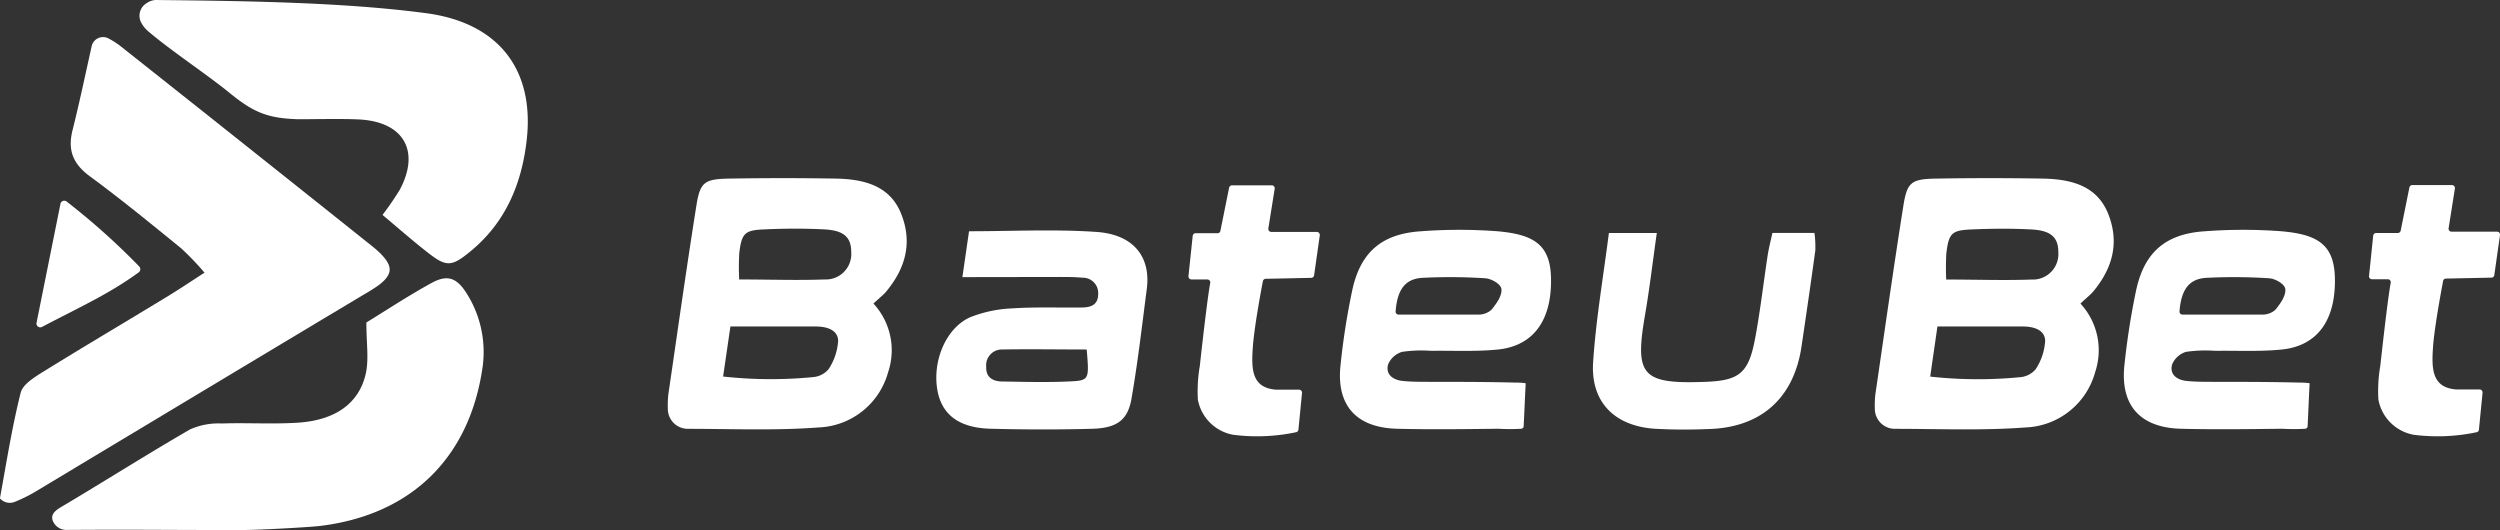
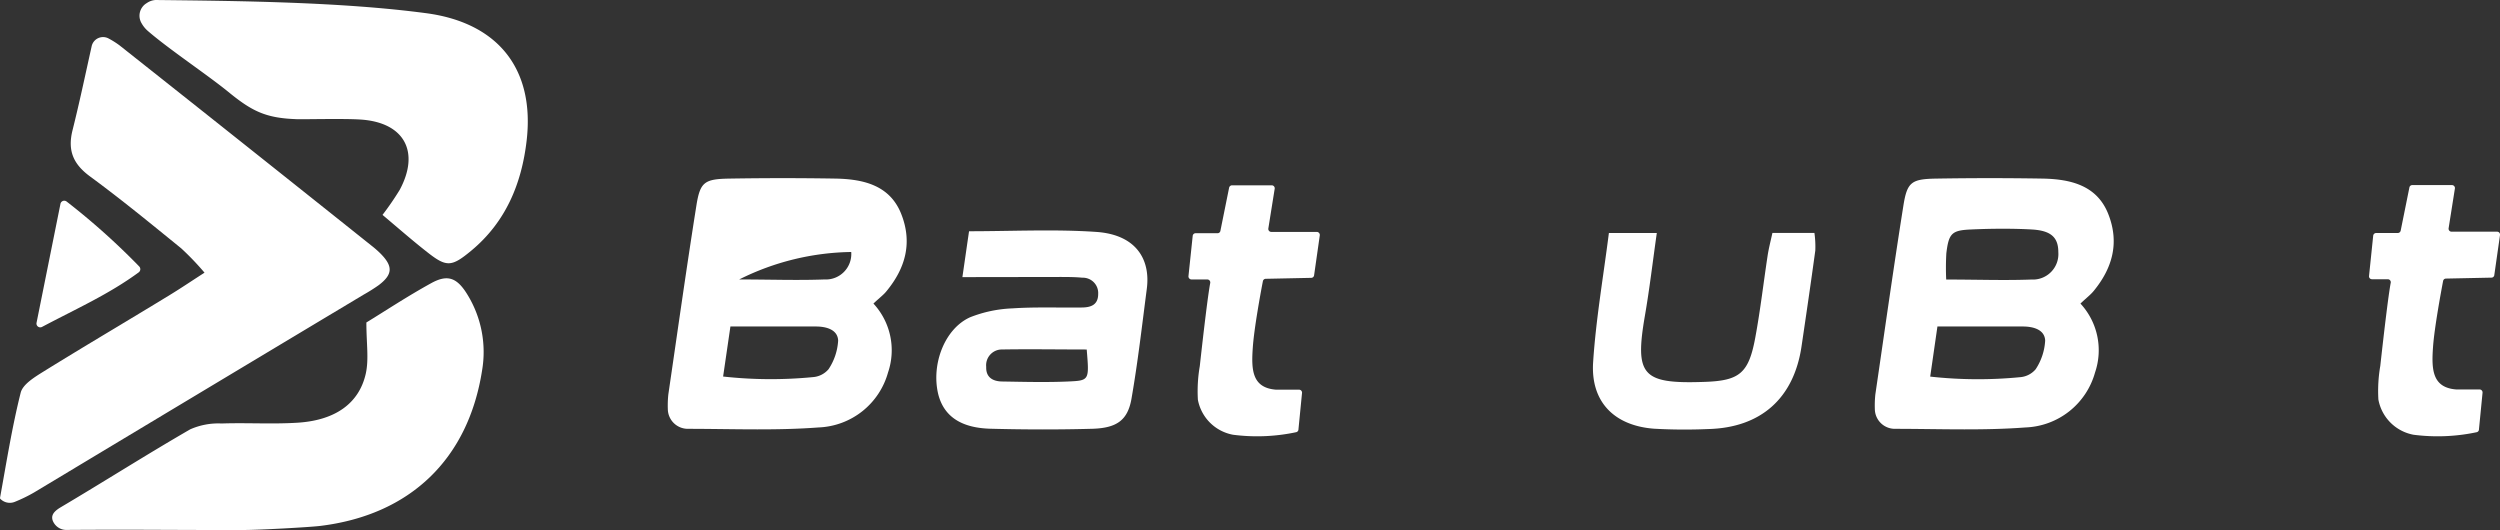
<svg xmlns="http://www.w3.org/2000/svg" viewBox="0 0 342.27 72.58">
  <rect x="0" y="0" width="342.27" height="72.58" fill="#333333" stroke="none" />
  <defs>
    <style>.cls-1{fill:#fff;}</style>
  </defs>
  <title>Ativo 1</title>
  <g id="Camada_2" data-name="Camada 2">
    <g id="Camada_1-2" data-name="Camada 1">
      <path class="cls-1" d="M9.21,72.55a2,2,0,0,1-2-1.3c-.19-.59,0-1.12,1-1.74,6-3.55,11.82-7.26,17.83-10.73a9.5,9.5,0,0,1,4.29-.8c3.48-.12,7,.11,10.44-.11,5.12-.33,8.39-2.63,9.31-6.72.44-2,.08-4.11.08-7,2.46-1.5,5.6-3.58,8.89-5.39,2.24-1.23,3.52-.75,4.94,1.57A15,15,0,0,1,66,50.72C64.1,62.84,56.18,70.49,43.86,72c-1.58.19-8.44.56-10.47.56C23.16,72.58,19.46,72.48,9.21,72.55Z" />
      <path class="cls-1" d="M12.56,6.28a1.6,1.6,0,0,1,2.33-1,11.72,11.72,0,0,1,1.46.92Q33.63,19.88,50.87,33.64a13.18,13.18,0,0,1,1.15,1c1.81,1.79,1.78,2.92-.17,4.4a23.9,23.9,0,0,1-2.1,1.32Q27.21,53.87,4.67,67.42a20.69,20.69,0,0,1-2.6,1.27,1.82,1.82,0,0,1-1.8-.2c-.18-.14-.28-.23-.27-.31.88-4.82,1.64-9.67,2.83-14.41.29-1.16,1.91-2.14,3.11-2.89,5.77-3.58,11.6-7,17.4-10.55,1.39-.85,2.74-1.76,4.66-3A38.11,38.11,0,0,0,24.81,34c-4.1-3.33-8.19-6.69-12.45-9.82C10,22.46,9.24,20.59,9.93,17.83,10.85,14.17,11.63,10.47,12.56,6.28Z" />
      <path class="cls-1" d="M52.37,29.42A40.07,40.07,0,0,0,54.72,26c2.81-5.22.63-9.23-5.31-9.63-2.48-.17-8.21,0-8.93-.06-4.13-.16-6-1.09-9.27-3.77-2.92-2.37-8.15-5.85-11-8.33a3.87,3.87,0,0,1-.81-1A2,2,0,0,1,20.1.42,2.32,2.32,0,0,1,21.3,0c11.6.13,25.46.27,37,1.8,9.9,1.3,14.94,7.66,13.8,17.46-.68,5.86-2.84,11.12-7.57,15.05-2.7,2.24-3.39,2.29-6,.24C56.47,32.94,54.51,31.22,52.37,29.42Z" />
-       <path class="cls-1" d="M119.58,41.56a9.41,9.41,0,0,1,2,9.43,10.28,10.28,0,0,1-9.51,7.53c-5.94.45-11.94.19-17.92.19A2.74,2.74,0,0,1,91.43,56a14.36,14.36,0,0,1,.07-2c1.26-8.6,2.47-17.21,3.83-25.79.52-3.31,1.1-3.71,4.61-3.76q7.23-.12,14.44,0c3.81.07,7.44.9,9,4.83s.6,7.41-2,10.57C121,40.34,120.45,40.74,119.58,41.56ZM99,51.55a59.67,59.67,0,0,0,12.3.08,3.1,3.1,0,0,0,2.14-1.09,7.9,7.9,0,0,0,1.31-3.92c-.07-1.51-1.65-1.91-3-1.92-3.78,0-7.55,0-11.75,0Zm2.19-13.29c4.16,0,7.92.14,11.67,0a3.49,3.49,0,0,0,3.68-3.76c0-2-1-2.94-3.6-3.09-2.79-.15-5.61-.13-8.4,0-2.6.11-3,.55-3.33,3.25A35.28,35.28,0,0,0,101.2,38.26Z" />
+       <path class="cls-1" d="M119.58,41.56a9.41,9.41,0,0,1,2,9.43,10.28,10.28,0,0,1-9.51,7.53c-5.94.45-11.94.19-17.92.19A2.74,2.74,0,0,1,91.43,56a14.36,14.36,0,0,1,.07-2c1.26-8.6,2.47-17.21,3.83-25.79.52-3.31,1.1-3.71,4.61-3.76q7.23-.12,14.44,0c3.81.07,7.44.9,9,4.83s.6,7.41-2,10.57C121,40.34,120.45,40.74,119.58,41.56ZM99,51.55a59.67,59.67,0,0,0,12.3.08,3.1,3.1,0,0,0,2.14-1.09,7.9,7.9,0,0,0,1.31-3.92c-.07-1.51-1.65-1.91-3-1.92-3.78,0-7.55,0-11.75,0Zm2.19-13.29c4.16,0,7.92.14,11.67,0a3.49,3.49,0,0,0,3.68-3.76A35.28,35.28,0,0,0,101.2,38.26Z" />
      <path class="cls-1" d="M284.83,41.56a9.41,9.41,0,0,1,2,9.43,10.28,10.28,0,0,1-9.51,7.53c-5.94.45-11.94.19-17.92.19A2.74,2.74,0,0,1,256.68,56a14.36,14.36,0,0,1,.07-2c1.26-8.6,2.47-17.21,3.83-25.79.52-3.31,1.1-3.71,4.61-3.76q7.23-.12,14.44,0c3.81.07,7.44.9,9,4.83s.6,7.41-2,10.57C286.23,40.34,285.7,40.74,284.83,41.56Zm-20.57,10a59.67,59.67,0,0,0,12.3.08,3.1,3.1,0,0,0,2.14-1.09A7.9,7.9,0,0,0,280,46.62c-.07-1.51-1.65-1.91-3-1.92-3.78,0-7.55,0-11.75,0Zm2.19-13.29c4.16,0,7.92.14,11.67,0a3.49,3.49,0,0,0,3.68-3.76c0-2-1-2.94-3.6-3.09s-5.61-.13-8.4,0c-2.6.11-3,.55-3.33,3.25A35.28,35.28,0,0,0,266.45,38.26Z" />
      <path class="cls-1" d="M131.76,37.94c.34-2.34.59-4.09.91-6.28,5.89,0,11.67-.3,17.4.09,5.5.37,7.45,3.79,6.94,7.76-.65,5-1.23,10.08-2.1,15.07-.51,2.94-2,4-5.26,4.12-4.64.13-9.28.12-13.92,0-4.15-.08-6.5-1.7-7.27-4.7-1-4.08.85-9,4.37-10.57a17.53,17.53,0,0,1,5.76-1.21c3.13-.21,6.29-.08,9.44-.12,1.26,0,2.33-.31,2.32-1.88a2.1,2.1,0,0,0-2.17-2.2c-1.15-.11-2.31-.1-3.47-.1Zm17,9.91c-3.89,0-7.81-.07-11.74,0a2.16,2.16,0,0,0-2,2.38c-.06,1.5,1,2,2.24,2,3,.05,6,.13,8.95,0S149.13,52.08,148.78,47.85Z" />
-       <path class="cls-1" d="M208.88,52.47c-.09,1.65-.18,4-.28,5.89a.36.36,0,0,1-.32.34,27.13,27.13,0,0,1-3.11,0c-4.64.05-9.28.12-13.91,0-5.52-.15-8.26-3.13-7.75-8.51A97.57,97.57,0,0,1,185.08,40c1.08-5.38,4-8,9.5-8.34a69.7,69.7,0,0,1,10.42,0c5.15.45,7.37,1.92,7.35,6.8,0,5.73-2.68,9-7.45,9.41-3,.28-6,.12-8.94.16a18.5,18.5,0,0,0-4,.14,3,3,0,0,0-1.92,1.73c-.37,1.35.66,2.11,1.95,2.25s2.64.12,4,.13c3.8,0,7.61,0,11.42.1A9,9,0,0,1,208.88,52.47Zm-17.81-9.82a.4.4,0,0,0,.39.42c3.94,0,7.43,0,10.92,0a2.61,2.61,0,0,0,1.81-.66c.66-.81,1.45-1.87,1.37-2.81-.06-.72-1.38-1.44-2.19-1.5a74.62,74.62,0,0,0-8.46-.07C192.41,38.11,191.3,39.59,191.07,42.65Z" />
-       <path class="cls-1" d="M316.21,52.47c-.1,1.65-.18,4-.28,5.89a.36.36,0,0,1-.33.34,27.11,27.11,0,0,1-3.11,0c-4.63.05-9.27.12-13.91,0-5.51-.15-8.25-3.13-7.75-8.51A100.29,100.29,0,0,1,292.4,40c1.08-5.38,4-8,9.5-8.34a69.83,69.83,0,0,1,10.43,0c5.14.45,7.36,1.92,7.34,6.8,0,5.73-2.68,9-7.45,9.41-3,.28-6,.12-8.93.16a18.59,18.59,0,0,0-4,.14,3,3,0,0,0-1.91,1.73c-.38,1.35.65,2.11,1.94,2.25s2.65.12,4,.13c3.81,0,7.62,0,11.43.1A9.08,9.08,0,0,1,316.21,52.47Zm-17.82-9.82a.41.41,0,0,0,.4.42c3.94,0,7.43,0,10.91,0a2.63,2.63,0,0,0,1.82-.66c.65-.81,1.44-1.87,1.36-2.81-.06-.72-1.38-1.44-2.19-1.5a74.6,74.6,0,0,0-8.46-.07C299.74,38.11,298.62,39.59,298.39,42.65Z" />
      <path class="cls-1" d="M242.66,31.89h5.75a13.54,13.54,0,0,1,.12,2.41c-.6,4.39-1.24,8.77-1.89,13.15-1.06,7.1-5.58,11.11-12.78,11.29a74.23,74.23,0,0,1-7.46-.05c-5.42-.43-8.63-3.69-8.29-9.08.38-5.85,1.39-11.66,2.16-17.71h6.56c-.57,4-1,7.72-1.64,11.39-1.38,8.06-.36,9.27,7.94,9,5.05-.14,6.29-1.13,7.21-6.22.68-3.71,1.11-7.46,1.68-11.19C242.16,34,242.41,33,242.66,31.89Z" />
      <path class="cls-1" d="M19,37.28c-4.09,3-8.37,4.9-13.27,7.49A.52.52,0,0,1,5,44.21L8.28,27.89a.53.53,0,0,1,.84-.3,95.62,95.62,0,0,1,9.93,8.88A.54.54,0,0,1,19,37.28Z" />
      <path class="cls-1" d="M178.26,53.77l-.49,5a.4.4,0,0,1-.31.4,25.65,25.65,0,0,1-8.65.35A6,6,0,0,1,164,54.73a20.11,20.11,0,0,1,.26-4.6c.51-4.62,1.12-9.79,1.43-11.38a.41.41,0,0,0-.4-.49h-2.17a.42.42,0,0,1-.41-.45l.58-5.51a.4.4,0,0,1,.4-.37h3a.4.4,0,0,0,.4-.36l1.18-5.84a.42.42,0,0,1,.41-.36h5.43a.41.41,0,0,1,.41.44l-.88,5.5a.41.41,0,0,0,.41.44l6.23,0a.42.42,0,0,1,.41.47l-.78,5.47a.4.4,0,0,1-.4.35l-6.22.13a.4.4,0,0,0-.39.33c-.26,1.32-1.2,6.41-1.38,9.05-.21,3-.16,5.54,3.17,5.8.59,0,2.48,0,3.19,0A.41.41,0,0,1,178.26,53.77Z" />
      <path class="cls-1" d="M339.88,53.77l-.49,5a.4.4,0,0,1-.3.4,25.73,25.73,0,0,1-8.66.35,6,6,0,0,1-4.81-4.82,20.11,20.11,0,0,1,.26-4.6c.51-4.62,1.12-9.79,1.43-11.38a.41.41,0,0,0-.4-.49h-2.16a.4.4,0,0,1-.41-.45l.57-5.51a.41.41,0,0,1,.41-.37h2.95a.41.41,0,0,0,.41-.36l1.18-5.84a.4.4,0,0,1,.4-.36h5.43a.41.41,0,0,1,.41.44l-.87,5.5a.41.41,0,0,0,.4.44l6.24,0a.4.4,0,0,1,.4.47l-.78,5.47a.39.39,0,0,1-.39.35l-6.23.13a.4.4,0,0,0-.39.33c-.25,1.32-1.2,6.41-1.38,9.05-.21,3-.15,5.54,3.17,5.8.59,0,2.48,0,3.19,0A.41.41,0,0,1,339.88,53.77Z" />
    </g>
  </g>
</svg>